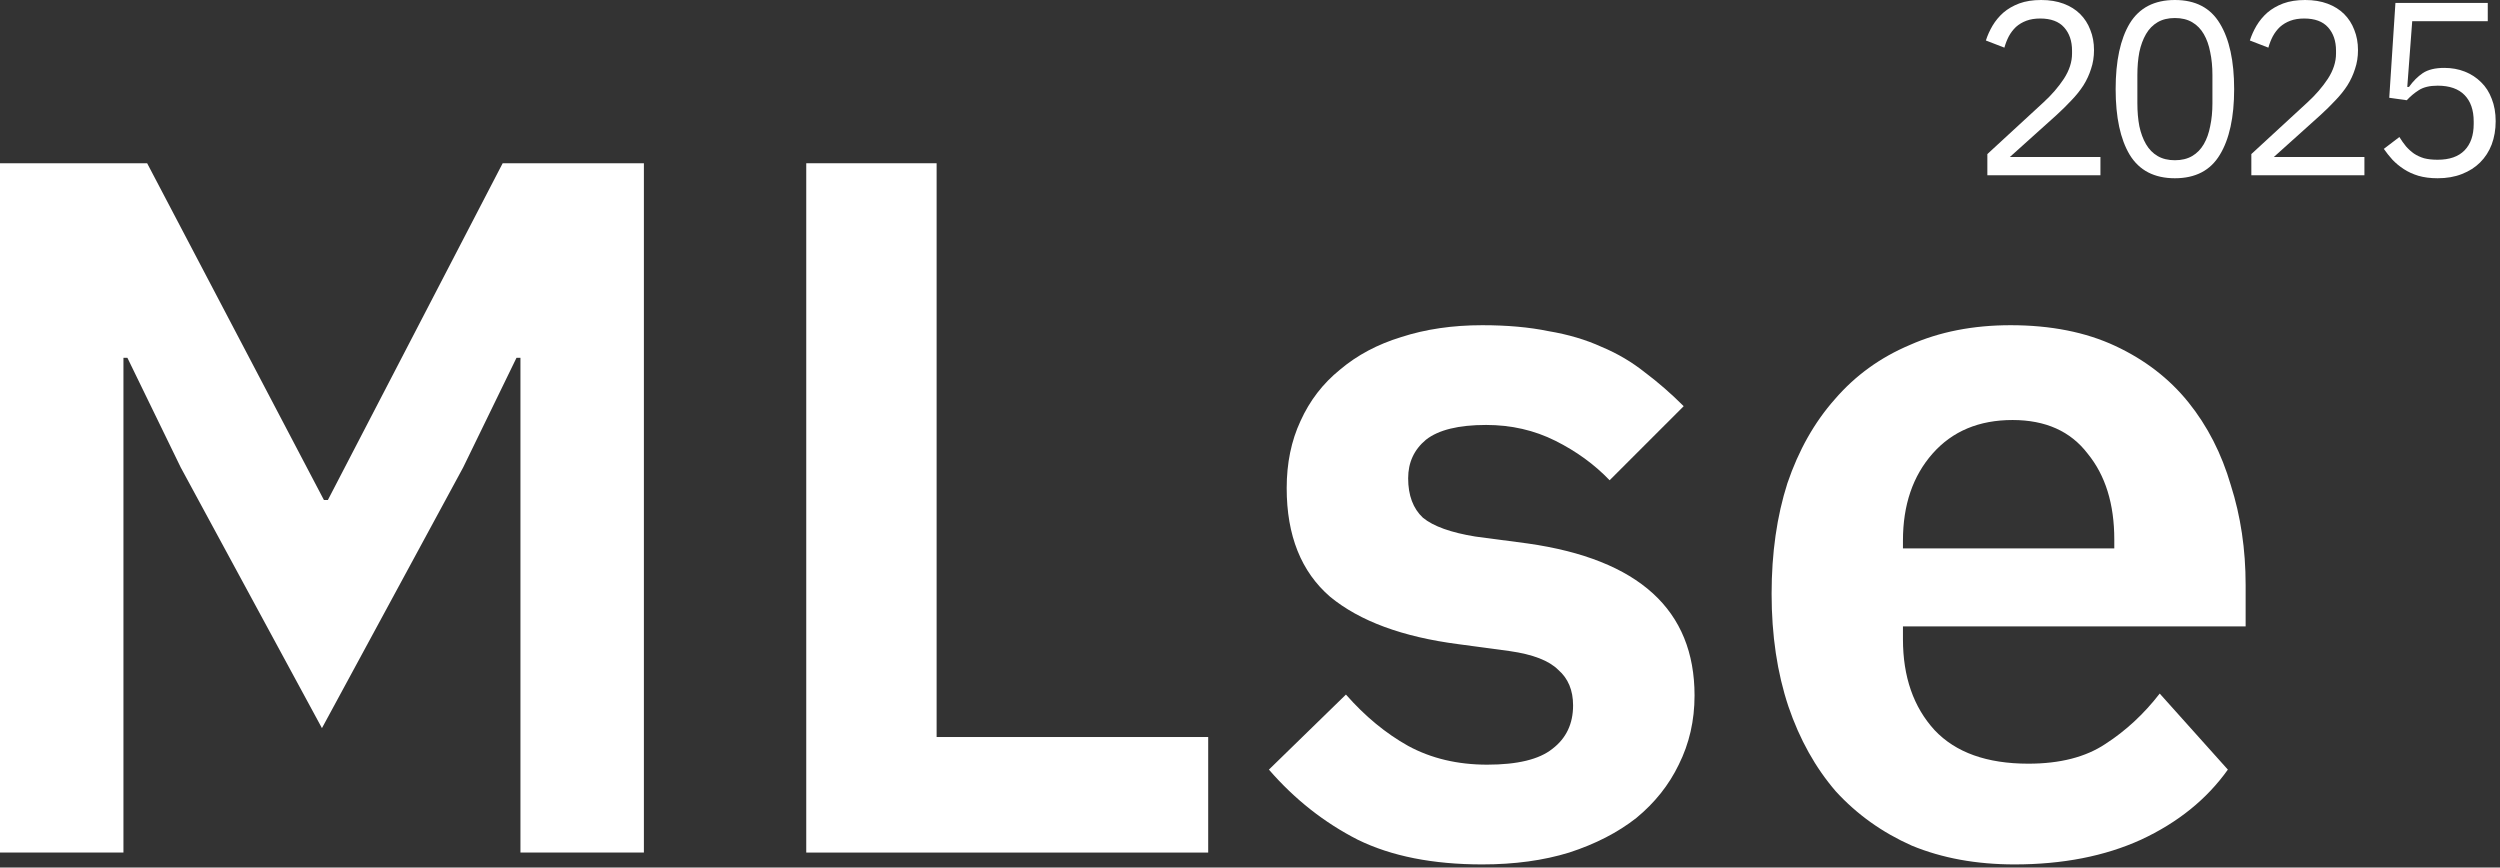
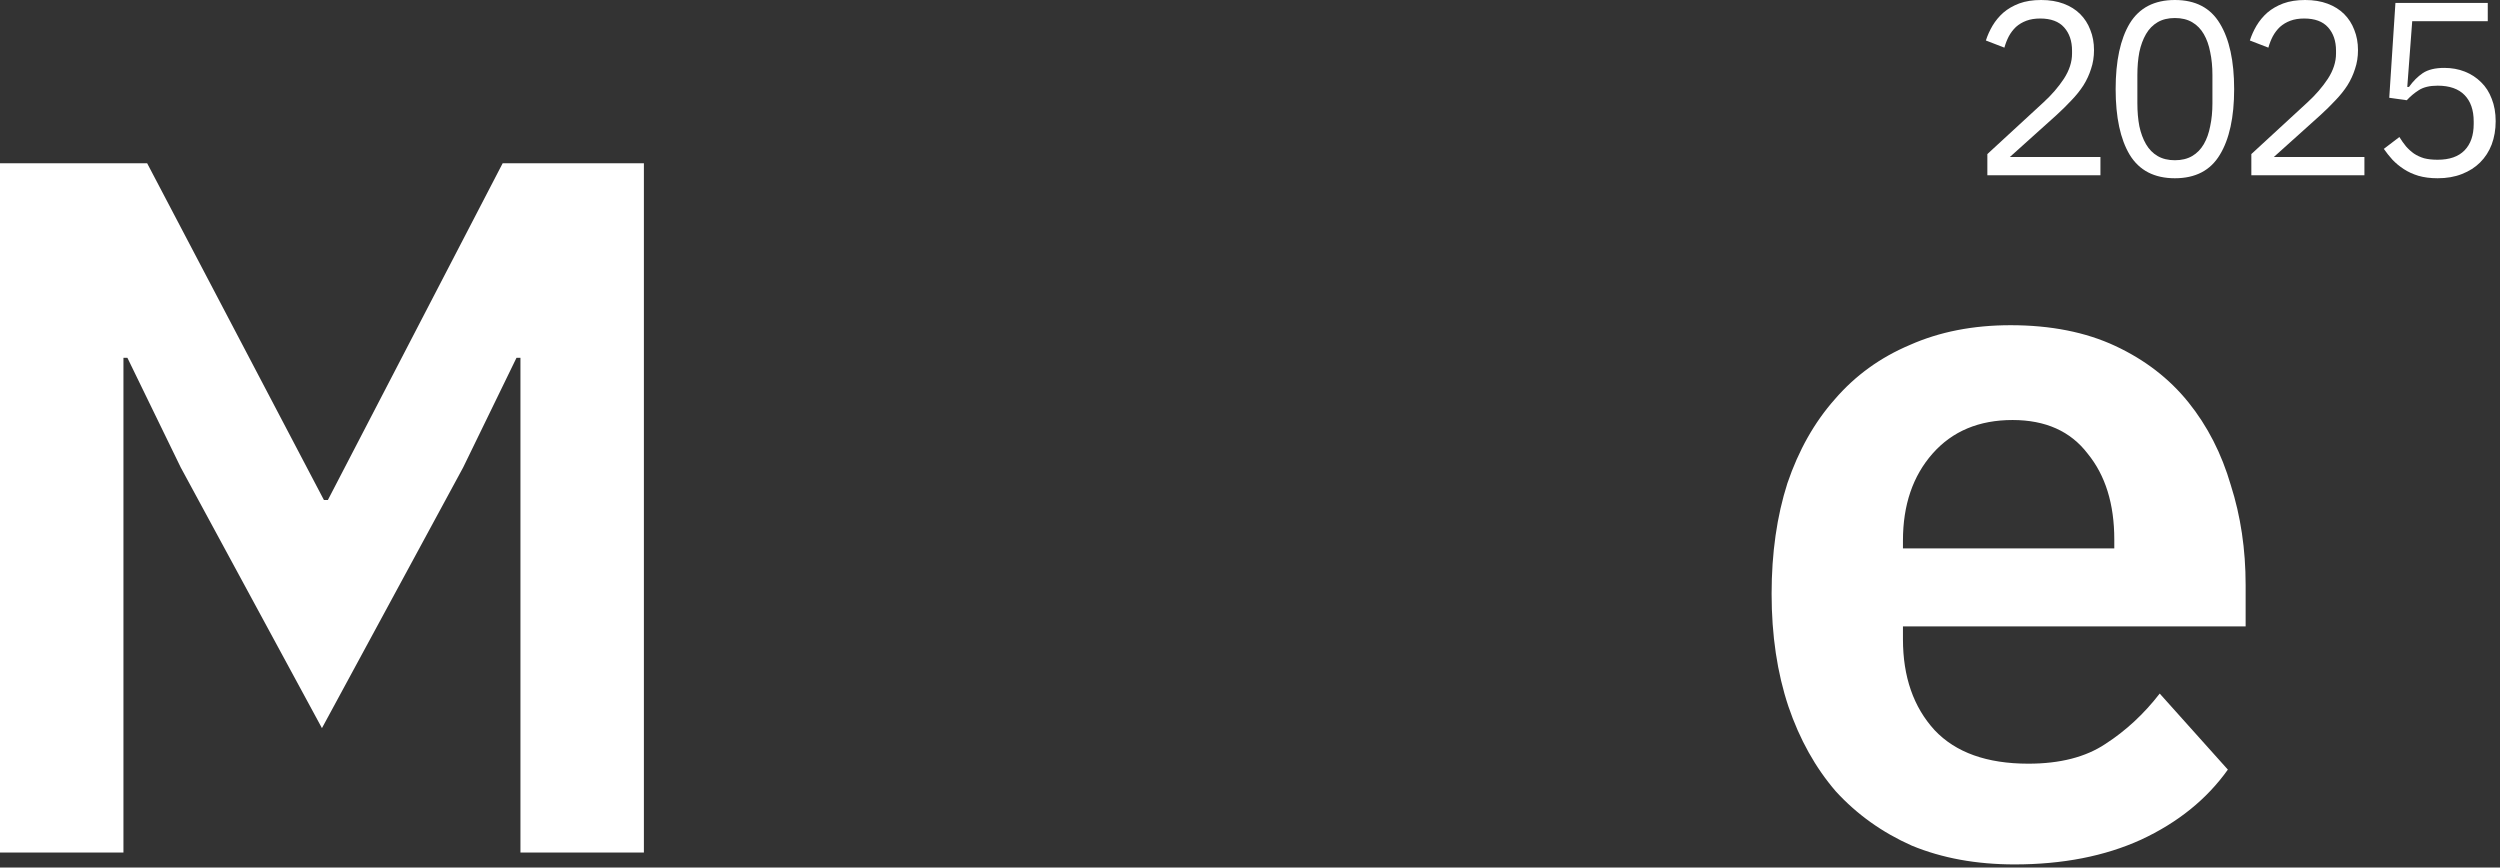
<svg xmlns="http://www.w3.org/2000/svg" width="536" height="186" viewBox="0 0 536 186" fill="none">
  <rect x="0" y="0" width="536" height="186" fill="#333333" stroke="none" />
  <path d="M431.919 185.331C423.732 185.331 416.391 183.99 409.898 181.308C403.546 178.485 398.112 174.603 393.595 169.663C389.219 164.581 385.831 158.511 383.431 151.454C381.032 144.255 379.832 136.209 379.832 127.316C379.832 118.564 380.961 110.66 383.22 103.602C385.619 96.544 389.007 90.545 393.383 85.604C397.759 80.523 403.123 76.641 409.475 73.959C415.827 71.136 423.026 69.724 431.072 69.724C439.682 69.724 447.163 71.207 453.515 74.171C459.867 77.135 465.09 81.158 469.184 86.24C473.277 91.321 476.312 97.25 478.288 104.025C480.406 110.66 481.464 117.788 481.464 125.41V134.303H407.993V137.056C407.993 145.102 410.251 151.595 414.768 156.535C419.285 161.335 425.99 163.734 434.883 163.734C441.658 163.734 447.163 162.323 451.398 159.5C455.774 156.676 459.656 153.077 463.043 148.701L477.653 165.005C473.136 171.357 466.925 176.368 459.021 180.038C451.257 183.567 442.223 185.331 431.919 185.331ZM431.495 90.051C424.296 90.051 418.579 92.451 414.345 97.25C410.11 102.049 407.993 108.26 407.993 115.882V117.576H453.304V115.671C453.304 108.048 451.398 101.908 447.587 97.25C443.917 92.451 438.553 90.051 431.495 90.051Z" fill="white" />
-   <path d="M317.789 185.331C307.203 185.331 298.31 183.567 291.111 180.038C283.912 176.368 277.56 171.357 272.055 165.005L288.57 148.913C292.663 153.571 297.11 157.241 301.909 159.923C306.85 162.605 312.496 163.946 318.848 163.946C325.341 163.946 329.999 162.817 332.822 160.558C335.787 158.3 337.269 155.194 337.269 151.242C337.269 147.995 336.21 145.455 334.093 143.62C332.117 141.643 328.658 140.302 323.718 139.597L312.708 138.114C300.709 136.562 291.534 133.174 285.182 127.951C278.971 122.587 275.866 114.824 275.866 104.66C275.866 99.296 276.854 94.497 278.83 90.263C280.806 85.887 283.629 82.217 287.3 79.252C290.97 76.147 295.345 73.818 300.427 72.265C305.65 70.571 311.437 69.724 317.789 69.724C323.153 69.724 327.882 70.148 331.975 70.995C336.21 71.701 340.021 72.83 343.409 74.382C346.797 75.794 349.902 77.629 352.725 79.888C355.548 82.005 358.301 84.405 360.983 87.087L345.103 102.967C341.856 99.579 337.975 96.756 333.458 94.497C328.941 92.239 324 91.109 318.636 91.109C312.708 91.109 308.402 92.168 305.72 94.285C303.18 96.403 301.909 99.155 301.909 102.543C301.909 106.213 302.968 109.036 305.085 111.012C307.344 112.848 311.084 114.188 316.307 115.035L327.529 116.518C351.384 119.905 363.312 130.774 363.312 149.125C363.312 154.489 362.183 159.429 359.924 163.946C357.807 168.322 354.772 172.133 350.82 175.38C346.867 178.485 342.068 180.955 336.422 182.79C330.917 184.484 324.706 185.331 317.789 185.331Z" fill="white" />
-   <path d="M172.861 182.79V35H200.81V158.017H259.037V182.79H172.861Z" fill="white" />
  <path d="M111.584 76.712H110.737L99.303 100.214L69.025 156.112L38.747 100.214L27.314 76.712H26.467V182.79H0V35H31.548L69.449 107.201H70.296L107.773 35H138.051V182.79H111.584V76.712Z" fill="white" />
  <path d="M533.377 4.552H517.179L516.12 18.633H516.491C517.373 17.398 518.361 16.409 519.455 15.668C520.585 14.927 522.12 14.557 524.061 14.557C525.649 14.557 527.113 14.821 528.454 15.351C529.795 15.88 530.959 16.639 531.948 17.627C532.936 18.58 533.694 19.762 534.224 21.173C534.788 22.585 535.071 24.191 535.071 25.99C535.071 27.79 534.788 29.449 534.224 30.966C533.659 32.448 532.83 33.736 531.736 34.83C530.677 35.889 529.371 36.718 527.819 37.318C526.301 37.918 524.572 38.218 522.631 38.218C521.079 38.218 519.702 38.041 518.502 37.689C517.338 37.336 516.297 36.859 515.379 36.259C514.462 35.66 513.65 34.989 512.944 34.248C512.274 33.507 511.656 32.73 511.092 31.919L514.427 29.378C514.885 30.119 515.362 30.79 515.856 31.39C516.385 31.989 516.95 32.501 517.55 32.925C518.185 33.348 518.908 33.683 519.72 33.93C520.532 34.142 521.502 34.248 522.631 34.248C525.172 34.248 527.095 33.578 528.401 32.236C529.707 30.895 530.36 29.008 530.36 26.573V26.043C530.36 23.608 529.707 21.72 528.401 20.379C527.095 19.038 525.172 18.368 522.631 18.368C520.937 18.368 519.596 18.686 518.608 19.321C517.656 19.921 516.791 20.644 516.015 21.491L512.256 20.962L513.58 0.635H533.377V4.552Z" fill="white" />
  <path d="M506.93 37.583H482.687V33.031L494.756 21.915C496.485 20.326 497.932 18.65 499.096 16.886C500.261 15.086 500.843 13.286 500.843 11.487V10.851C500.843 8.805 500.278 7.146 499.149 5.876C498.02 4.605 496.308 3.97 494.015 3.97C492.885 3.97 491.897 4.129 491.05 4.446C490.203 4.764 489.462 5.205 488.827 5.77C488.227 6.334 487.715 7.005 487.292 7.781C486.904 8.522 486.586 9.334 486.339 10.216L482.369 8.681C482.722 7.587 483.198 6.528 483.798 5.505C484.434 4.446 485.21 3.511 486.127 2.7C487.08 1.888 488.209 1.235 489.515 0.741C490.856 0.247 492.427 0 494.226 0C496.026 0 497.632 0.265 499.043 0.794C500.455 1.323 501.637 2.064 502.59 3.017C503.543 3.97 504.266 5.099 504.76 6.405C505.289 7.711 505.554 9.157 505.554 10.745C505.554 12.192 505.342 13.533 504.919 14.768C504.531 16.004 503.984 17.186 503.278 18.315C502.572 19.409 501.708 20.485 500.684 21.544C499.696 22.603 498.62 23.661 497.455 24.72L487.504 33.666H506.93V37.583Z" fill="white" />
  <path d="M466.298 38.218C461.887 38.218 458.658 36.542 456.611 33.189C454.599 29.837 453.594 25.143 453.594 19.109C453.594 13.075 454.599 8.381 456.611 5.029C458.658 1.676 461.887 0 466.298 0C470.709 0 473.92 1.676 475.932 5.029C477.978 8.381 479.002 13.075 479.002 19.109C479.002 25.143 477.978 29.837 475.932 33.189C473.92 36.542 470.709 38.218 466.298 38.218ZM466.298 34.354C467.745 34.354 468.98 34.054 470.003 33.454C471.027 32.854 471.856 32.007 472.491 30.913C473.126 29.819 473.585 28.531 473.867 27.049C474.185 25.567 474.344 23.926 474.344 22.126V16.092C474.344 14.292 474.185 12.651 473.867 11.169C473.585 9.687 473.126 8.399 472.491 7.305C471.856 6.211 471.027 5.364 470.003 4.764C468.98 4.164 467.745 3.864 466.298 3.864C464.851 3.864 463.616 4.164 462.592 4.764C461.569 5.364 460.74 6.211 460.105 7.305C459.469 8.399 458.993 9.687 458.675 11.169C458.393 12.651 458.252 14.292 458.252 16.092V22.126C458.252 23.926 458.393 25.567 458.675 27.049C458.993 28.531 459.469 29.819 460.105 30.913C460.74 32.007 461.569 32.854 462.592 33.454C463.616 34.054 464.851 34.354 466.298 34.354Z" fill="white" />
  <path d="M450.333 37.583H426.089V33.031L438.158 21.915C439.887 20.326 441.334 18.65 442.498 16.886C443.663 15.086 444.245 13.286 444.245 11.487V10.851C444.245 8.805 443.681 7.146 442.551 5.876C441.422 4.605 439.711 3.97 437.417 3.97C436.288 3.97 435.3 4.129 434.453 4.446C433.606 4.764 432.865 5.205 432.229 5.77C431.629 6.334 431.118 7.005 430.694 7.781C430.306 8.522 429.989 9.334 429.741 10.216L425.771 8.681C426.124 7.587 426.601 6.528 427.201 5.505C427.836 4.446 428.612 3.511 429.53 2.7C430.483 1.888 431.612 1.235 432.918 0.741C434.258 0.247 435.829 0 437.629 0C439.428 0 441.034 0.265 442.446 0.794C443.857 1.323 445.039 2.064 445.992 3.017C446.945 3.97 447.668 5.099 448.162 6.405C448.692 7.711 448.956 9.157 448.956 10.745C448.956 12.192 448.745 13.533 448.321 14.768C447.933 16.004 447.386 17.186 446.68 18.315C445.974 19.409 445.11 20.485 444.086 21.544C443.098 22.603 442.022 23.661 440.858 24.72L430.906 33.666H450.333V37.583Z" fill="white" />
</svg>